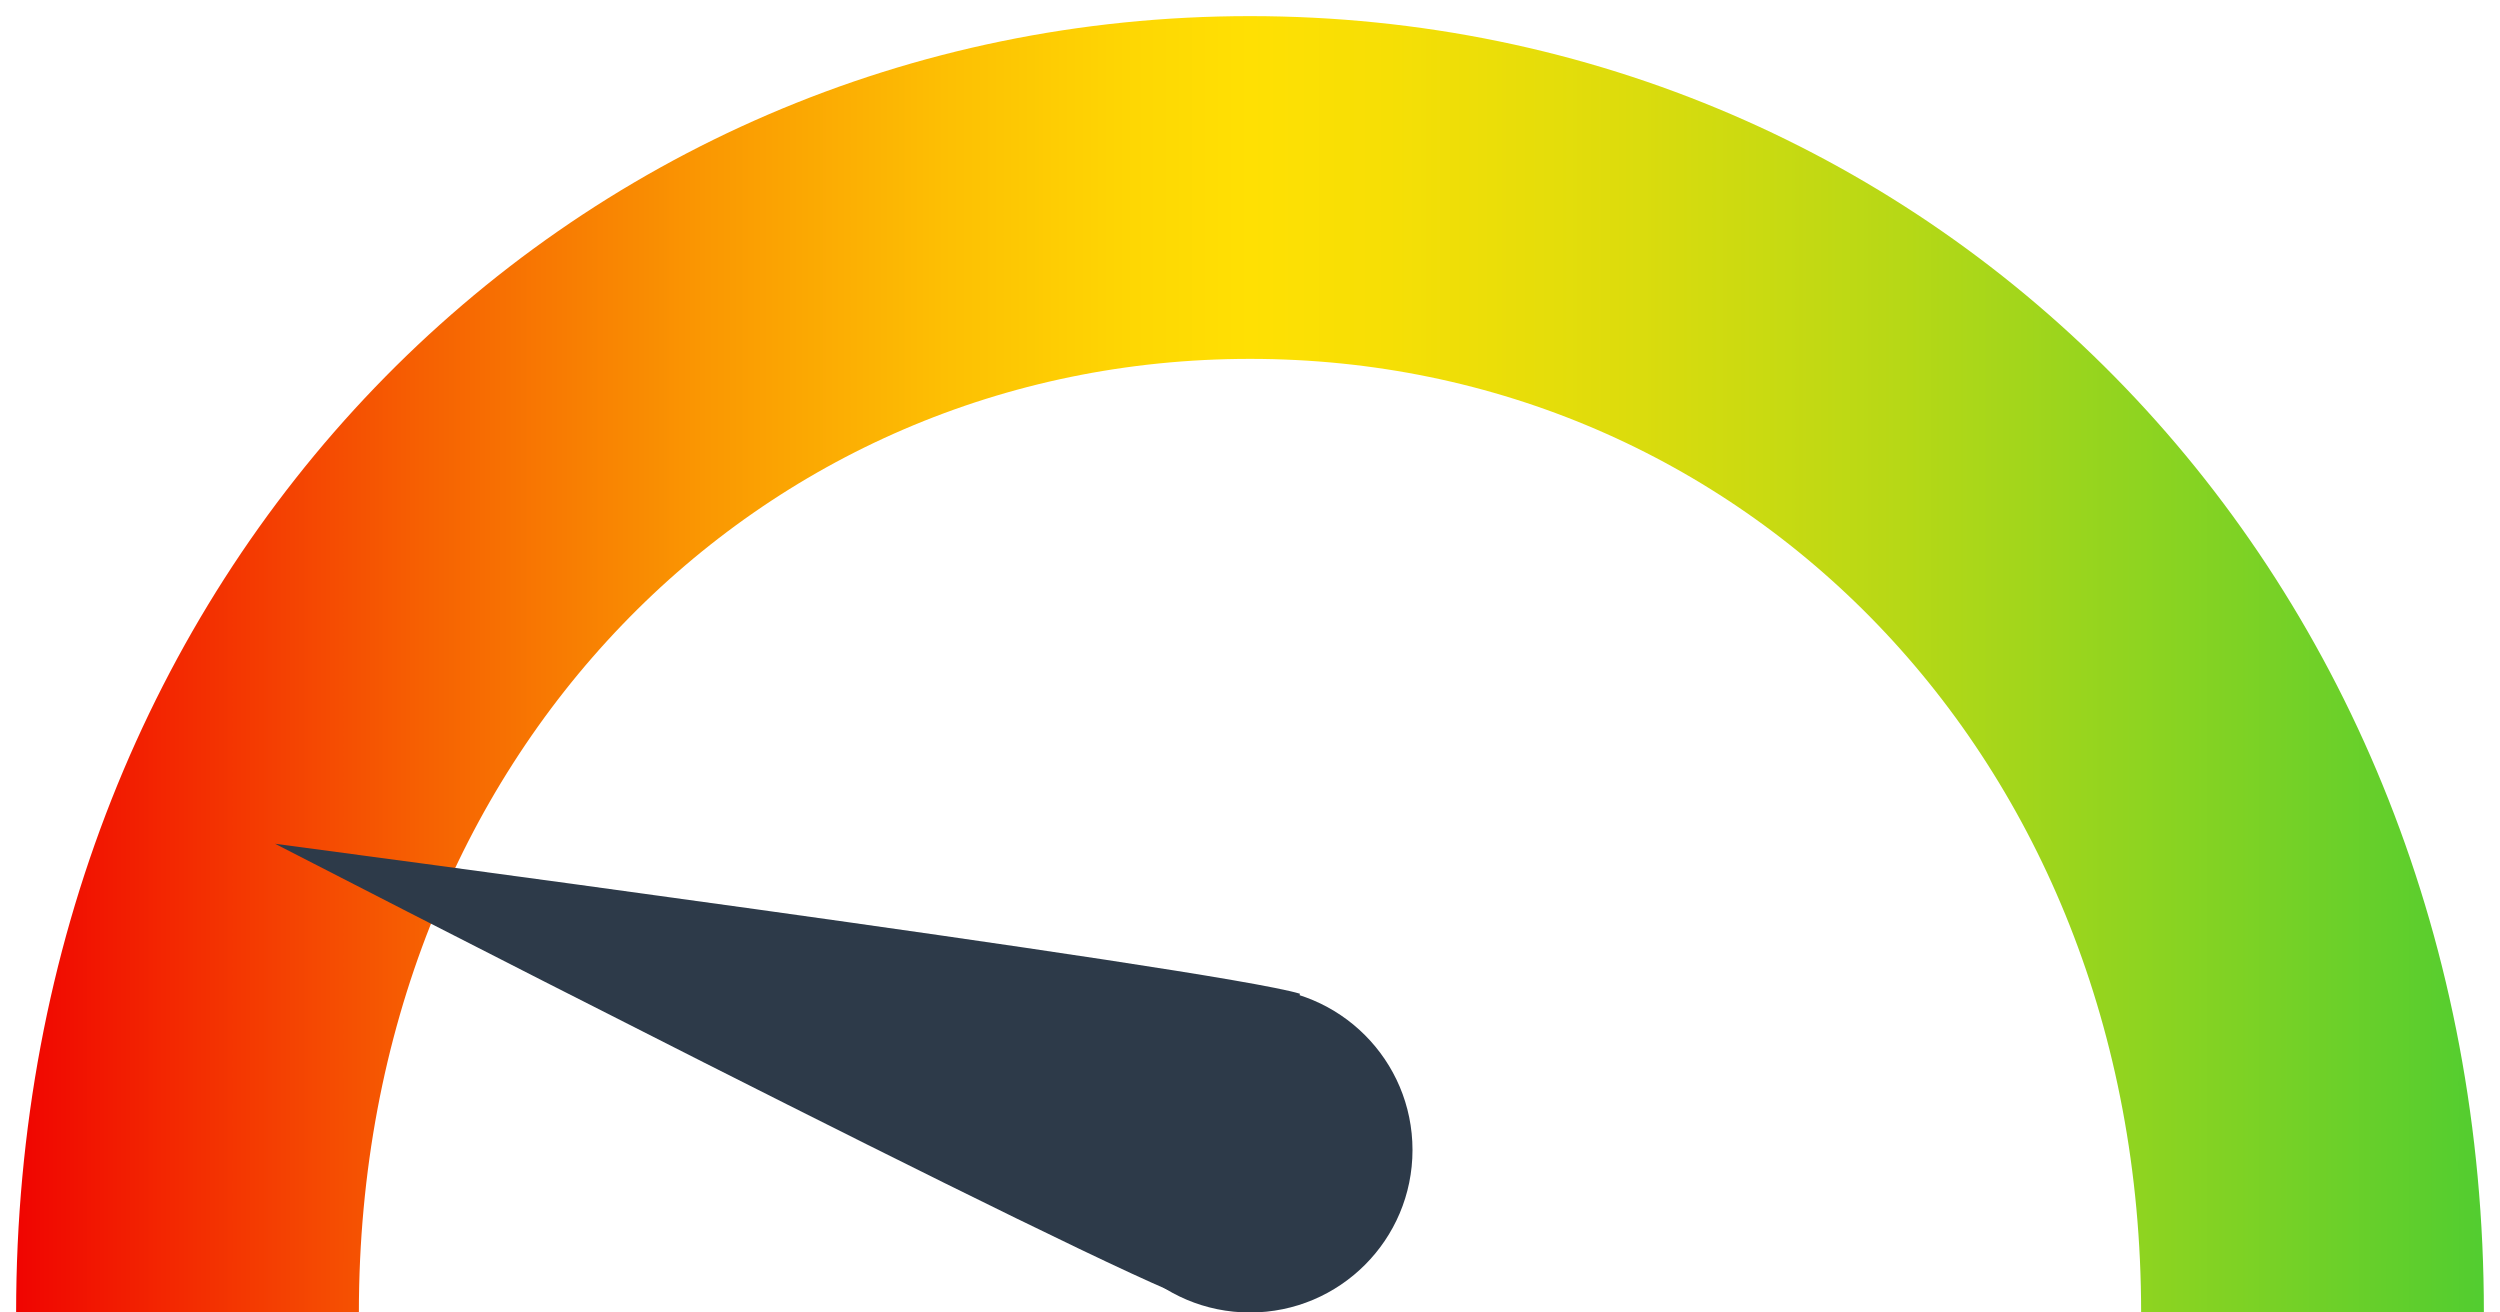
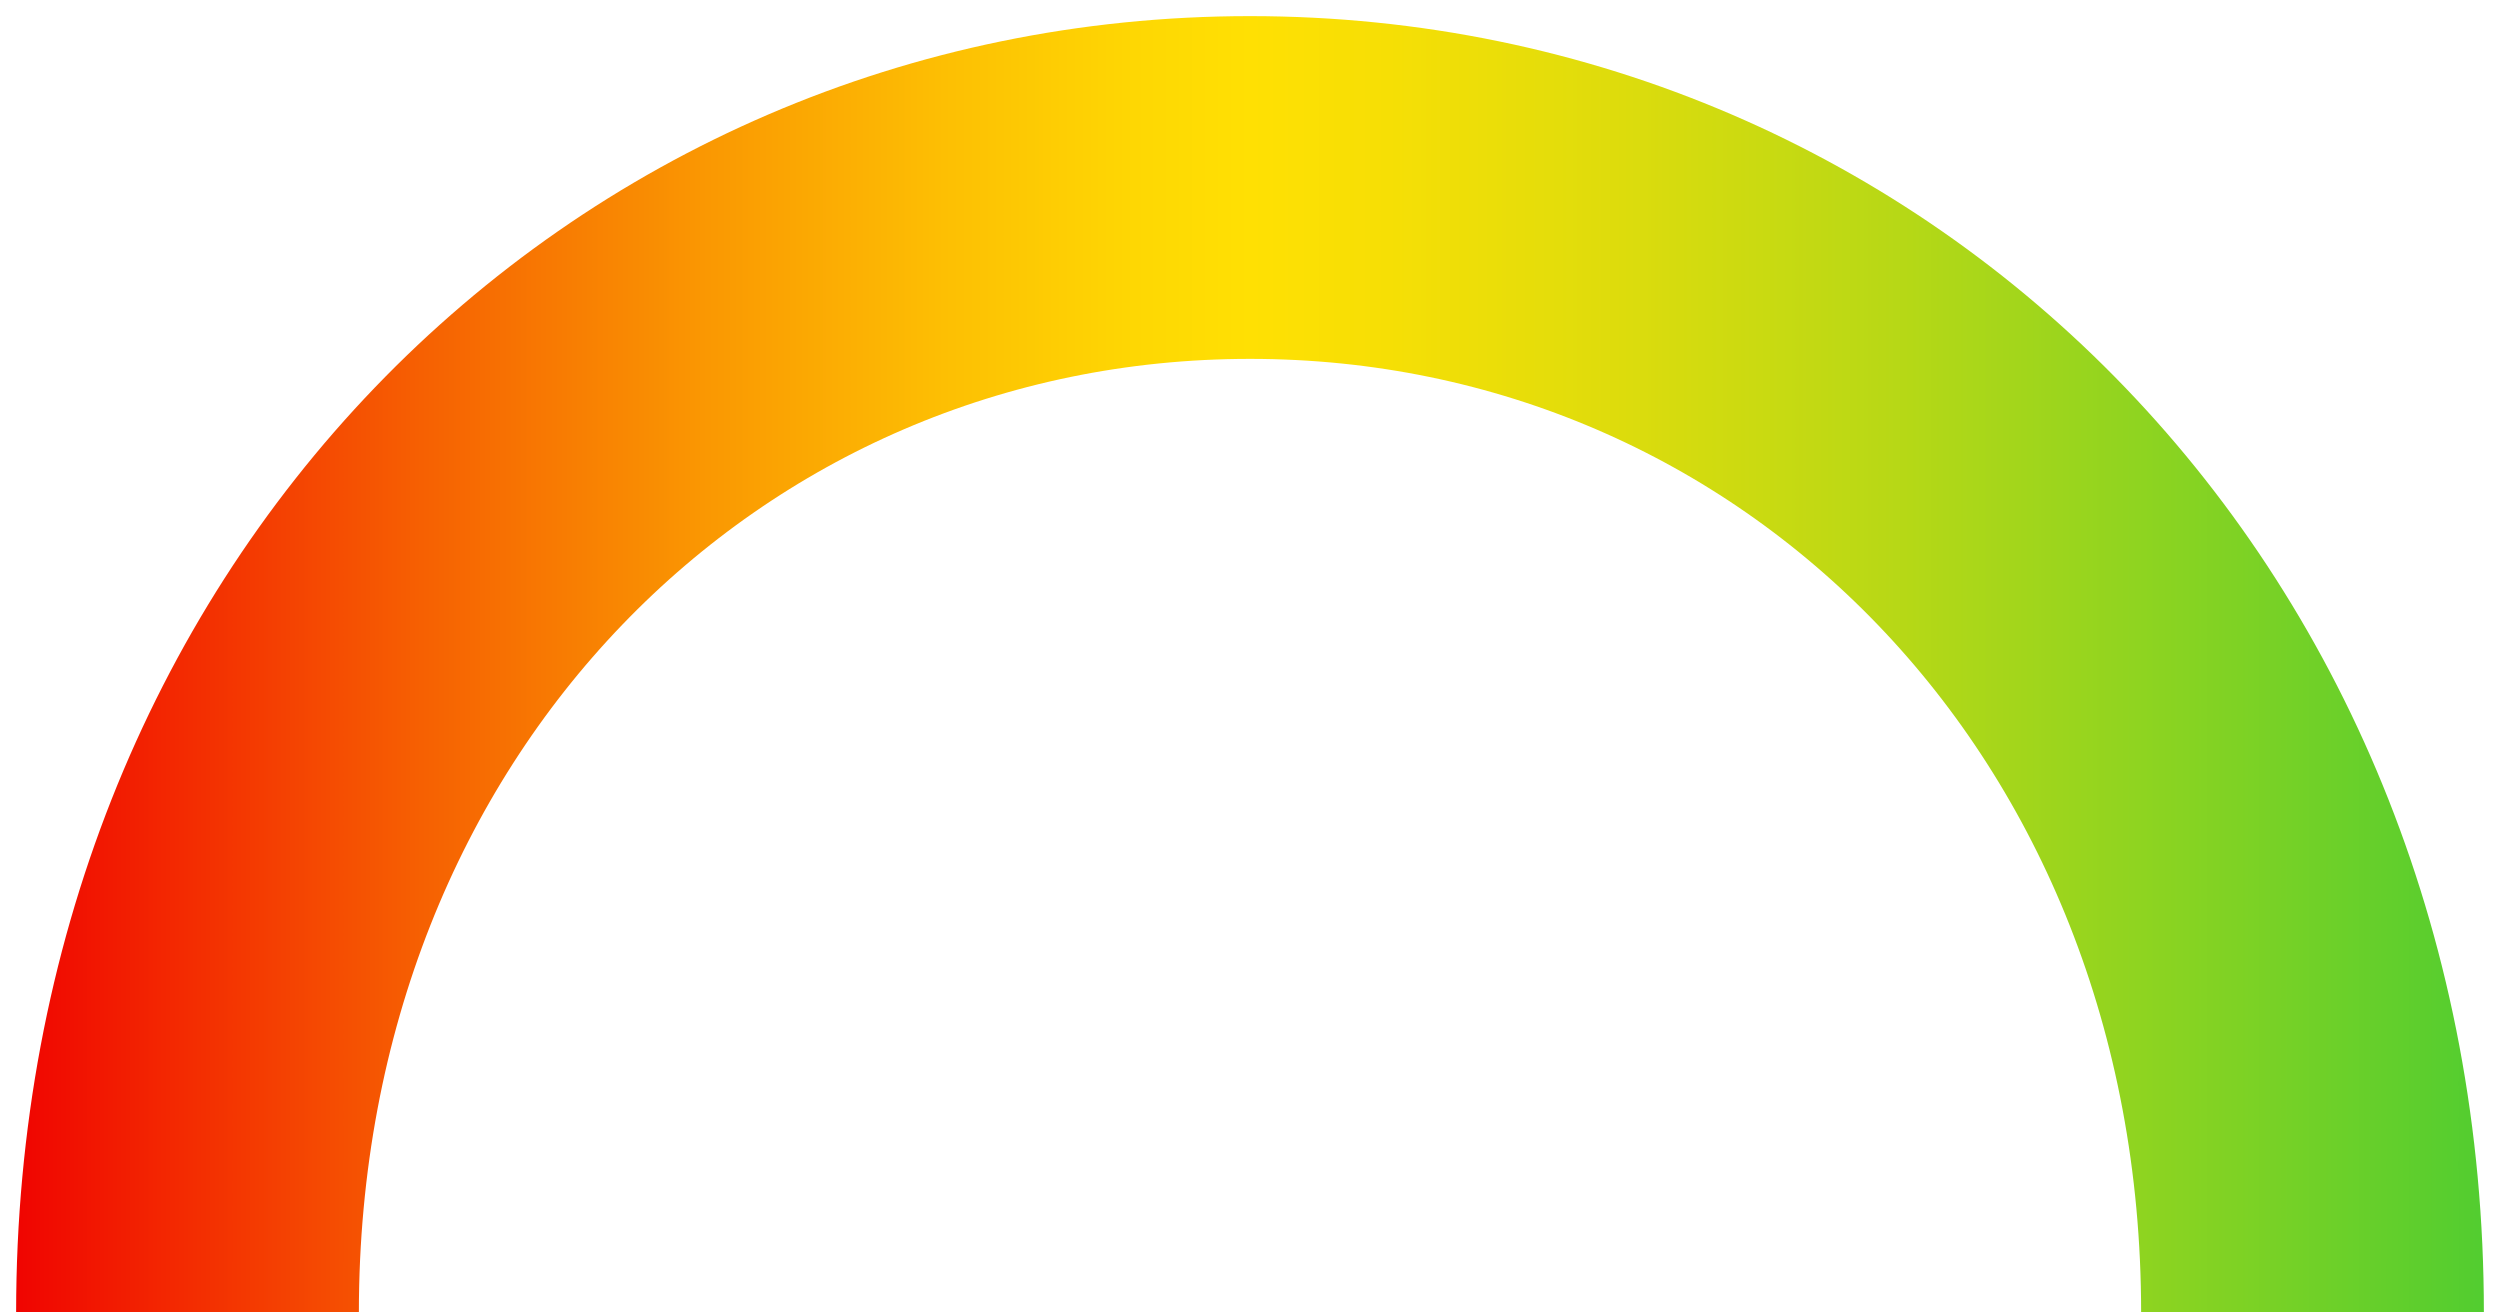
<svg xmlns="http://www.w3.org/2000/svg" version="1.1" id="Layer_1" x="0" y="0" viewBox="0 0 40 21" xml:space="preserve">
  <style>.st1{fill:#2d3a49}</style>
  <linearGradient id="SVGID_1_" gradientUnits="userSpaceOnUse" x1=".258" y1="11.371" x2="39.742" y2="11.371" gradientTransform="matrix(1 0 0 -1 0 22)">
    <stop offset="0" stop-color="#f00401" />
    <stop offset=".038" stop-color="#f21a01" />
    <stop offset=".164" stop-color="#f66002" />
    <stop offset=".278" stop-color="#fa9702" />
    <stop offset=".376" stop-color="#fdbf03" />
    <stop offset=".453" stop-color="#fed703" />
    <stop offset=".5" stop-color="#ffe003" />
    <stop offset=".556" stop-color="#f6df05" />
    <stop offset=".648" stop-color="#dedc0c" />
    <stop offset=".765" stop-color="#b6d816" />
    <stop offset=".899" stop-color="#7fd224" />
    <stop offset="1" stop-color="#52cd30" />
  </linearGradient>
  <path d="M3 21C3 10.6 10.6 3 20 3s17 7.6 17 18" fill="none" stroke="url(#SVGID_1_)" stroke-width="5.484" stroke-miterlimit="10" />
-   <circle class="st1" cx="20" cy="18.4" r="2.6" />
-   <path class="st1" d="M19.1 20.8c-1.3-.4-14.7-7.3-14.7-7.3s15.1 2 16.4 2.4c-.8 2.6-.8 2.6-1.7 4.9z" />
</svg>